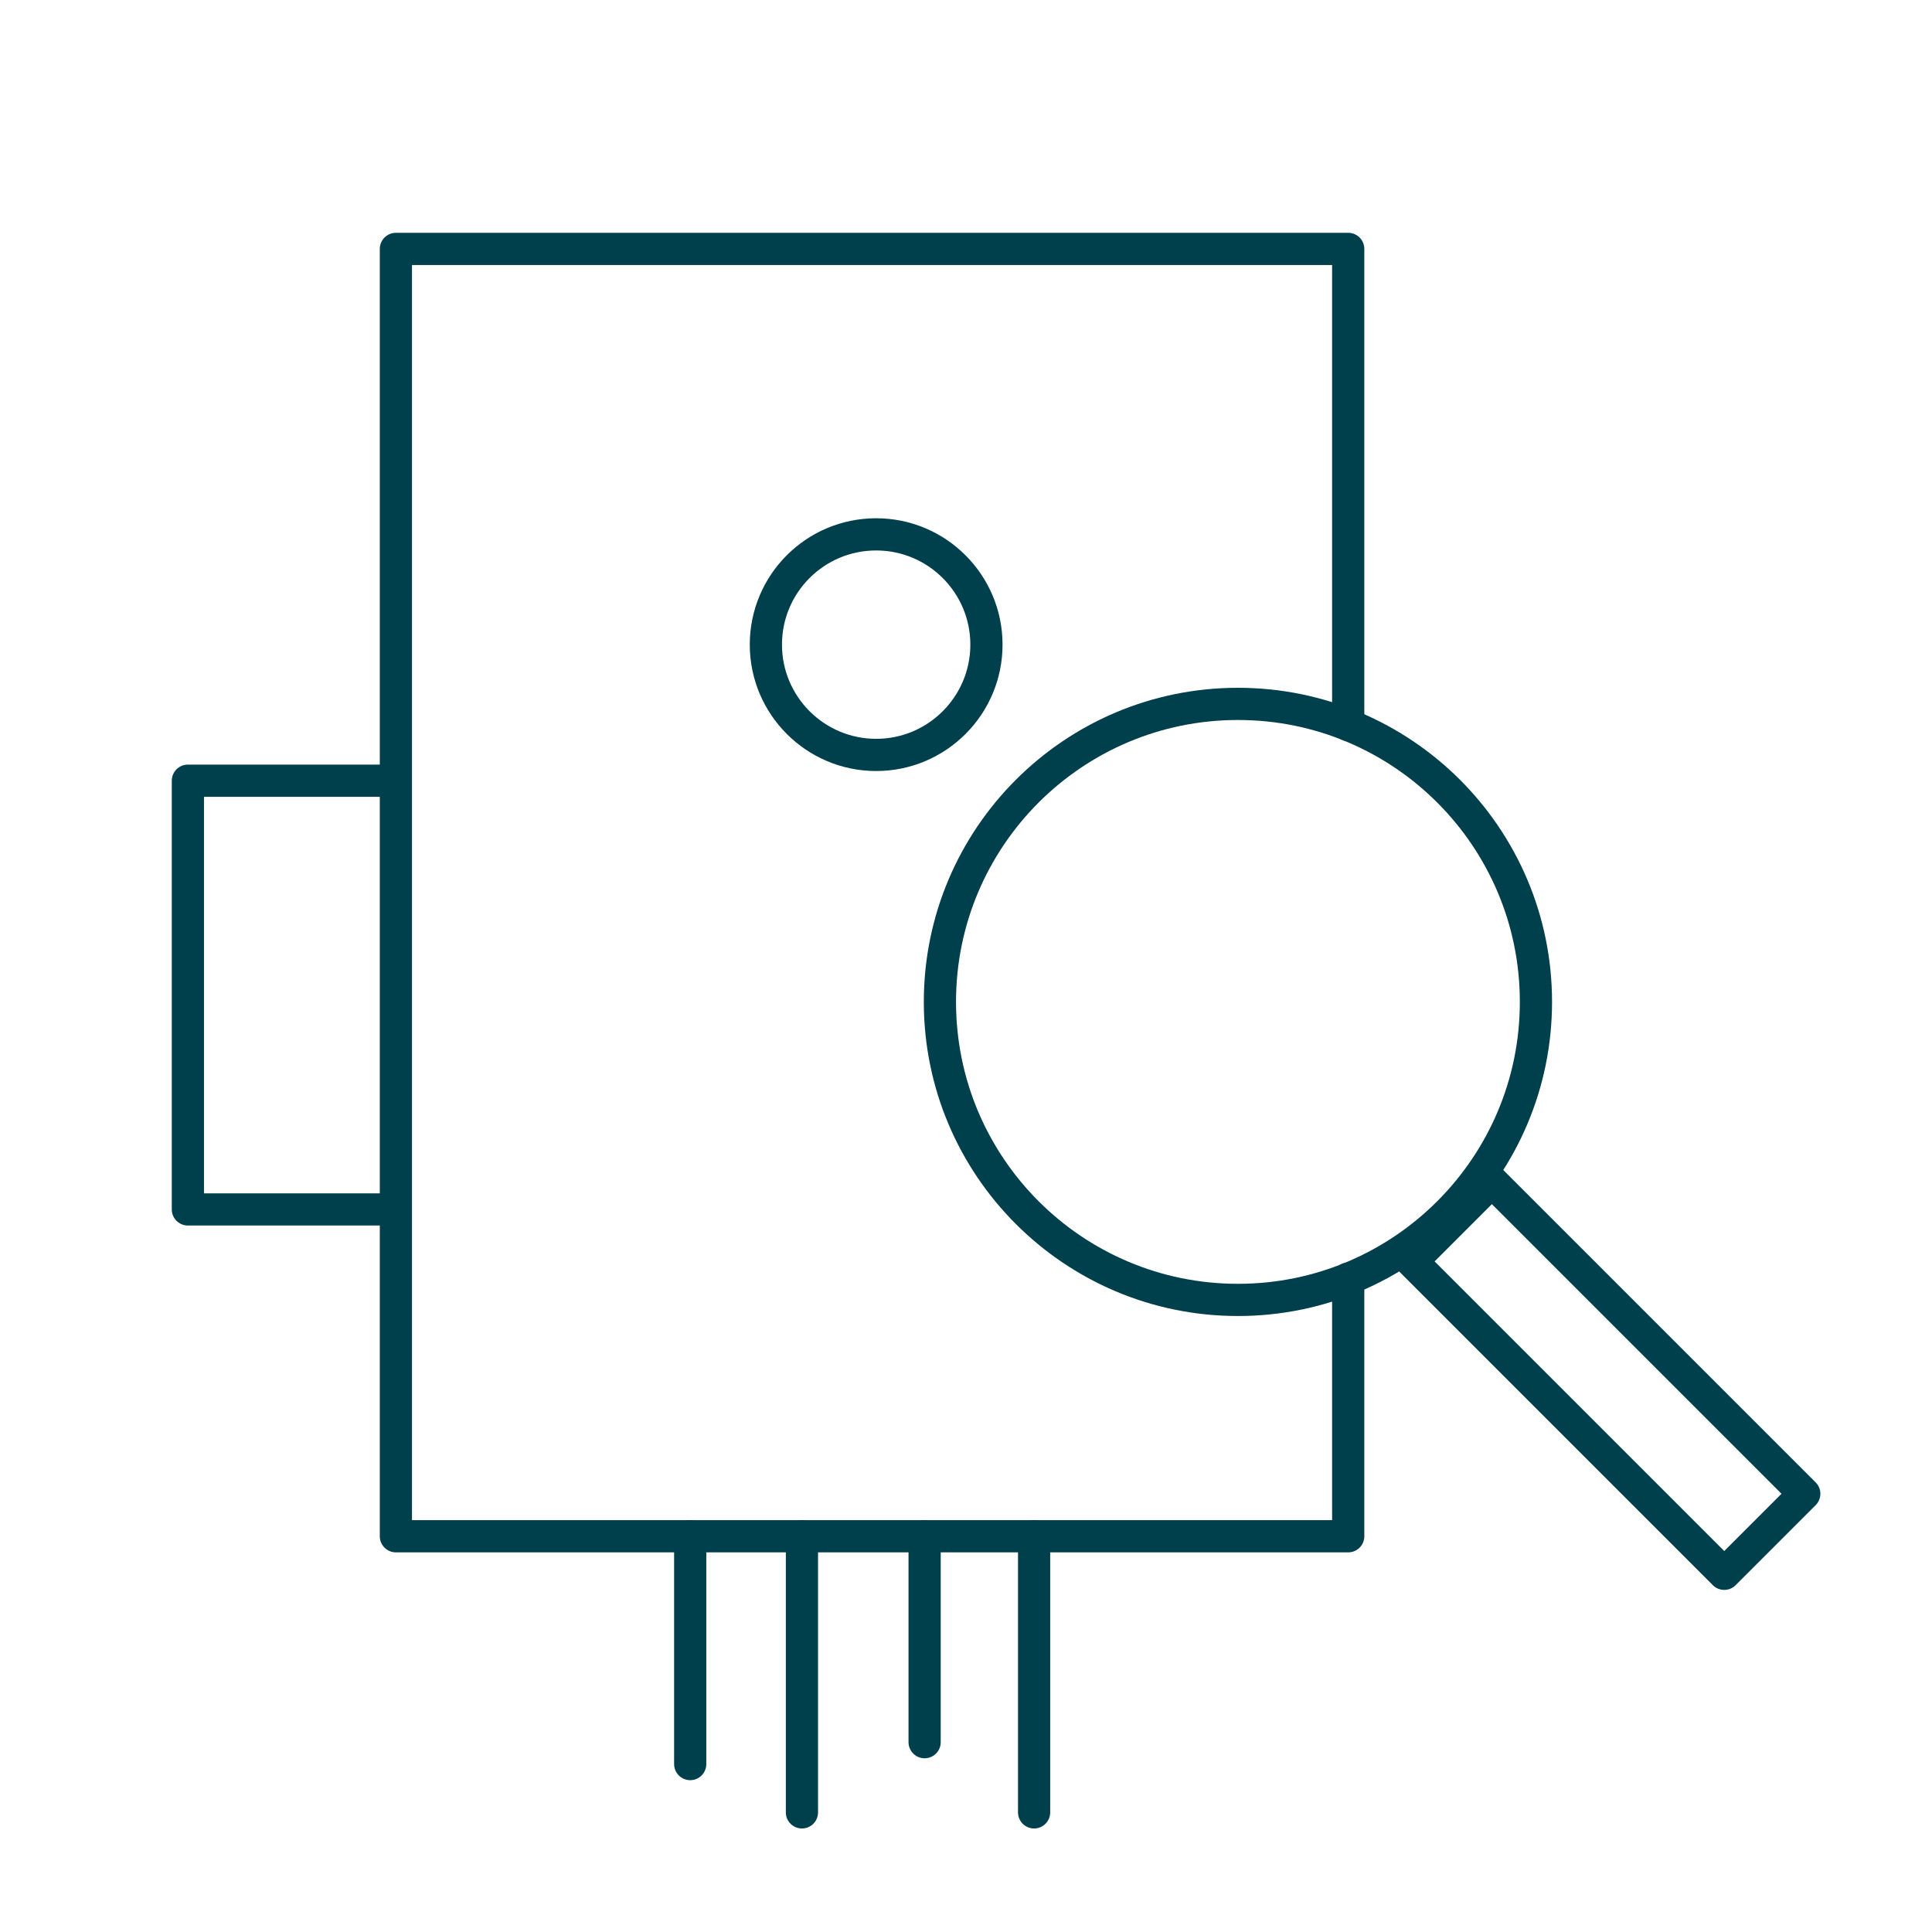
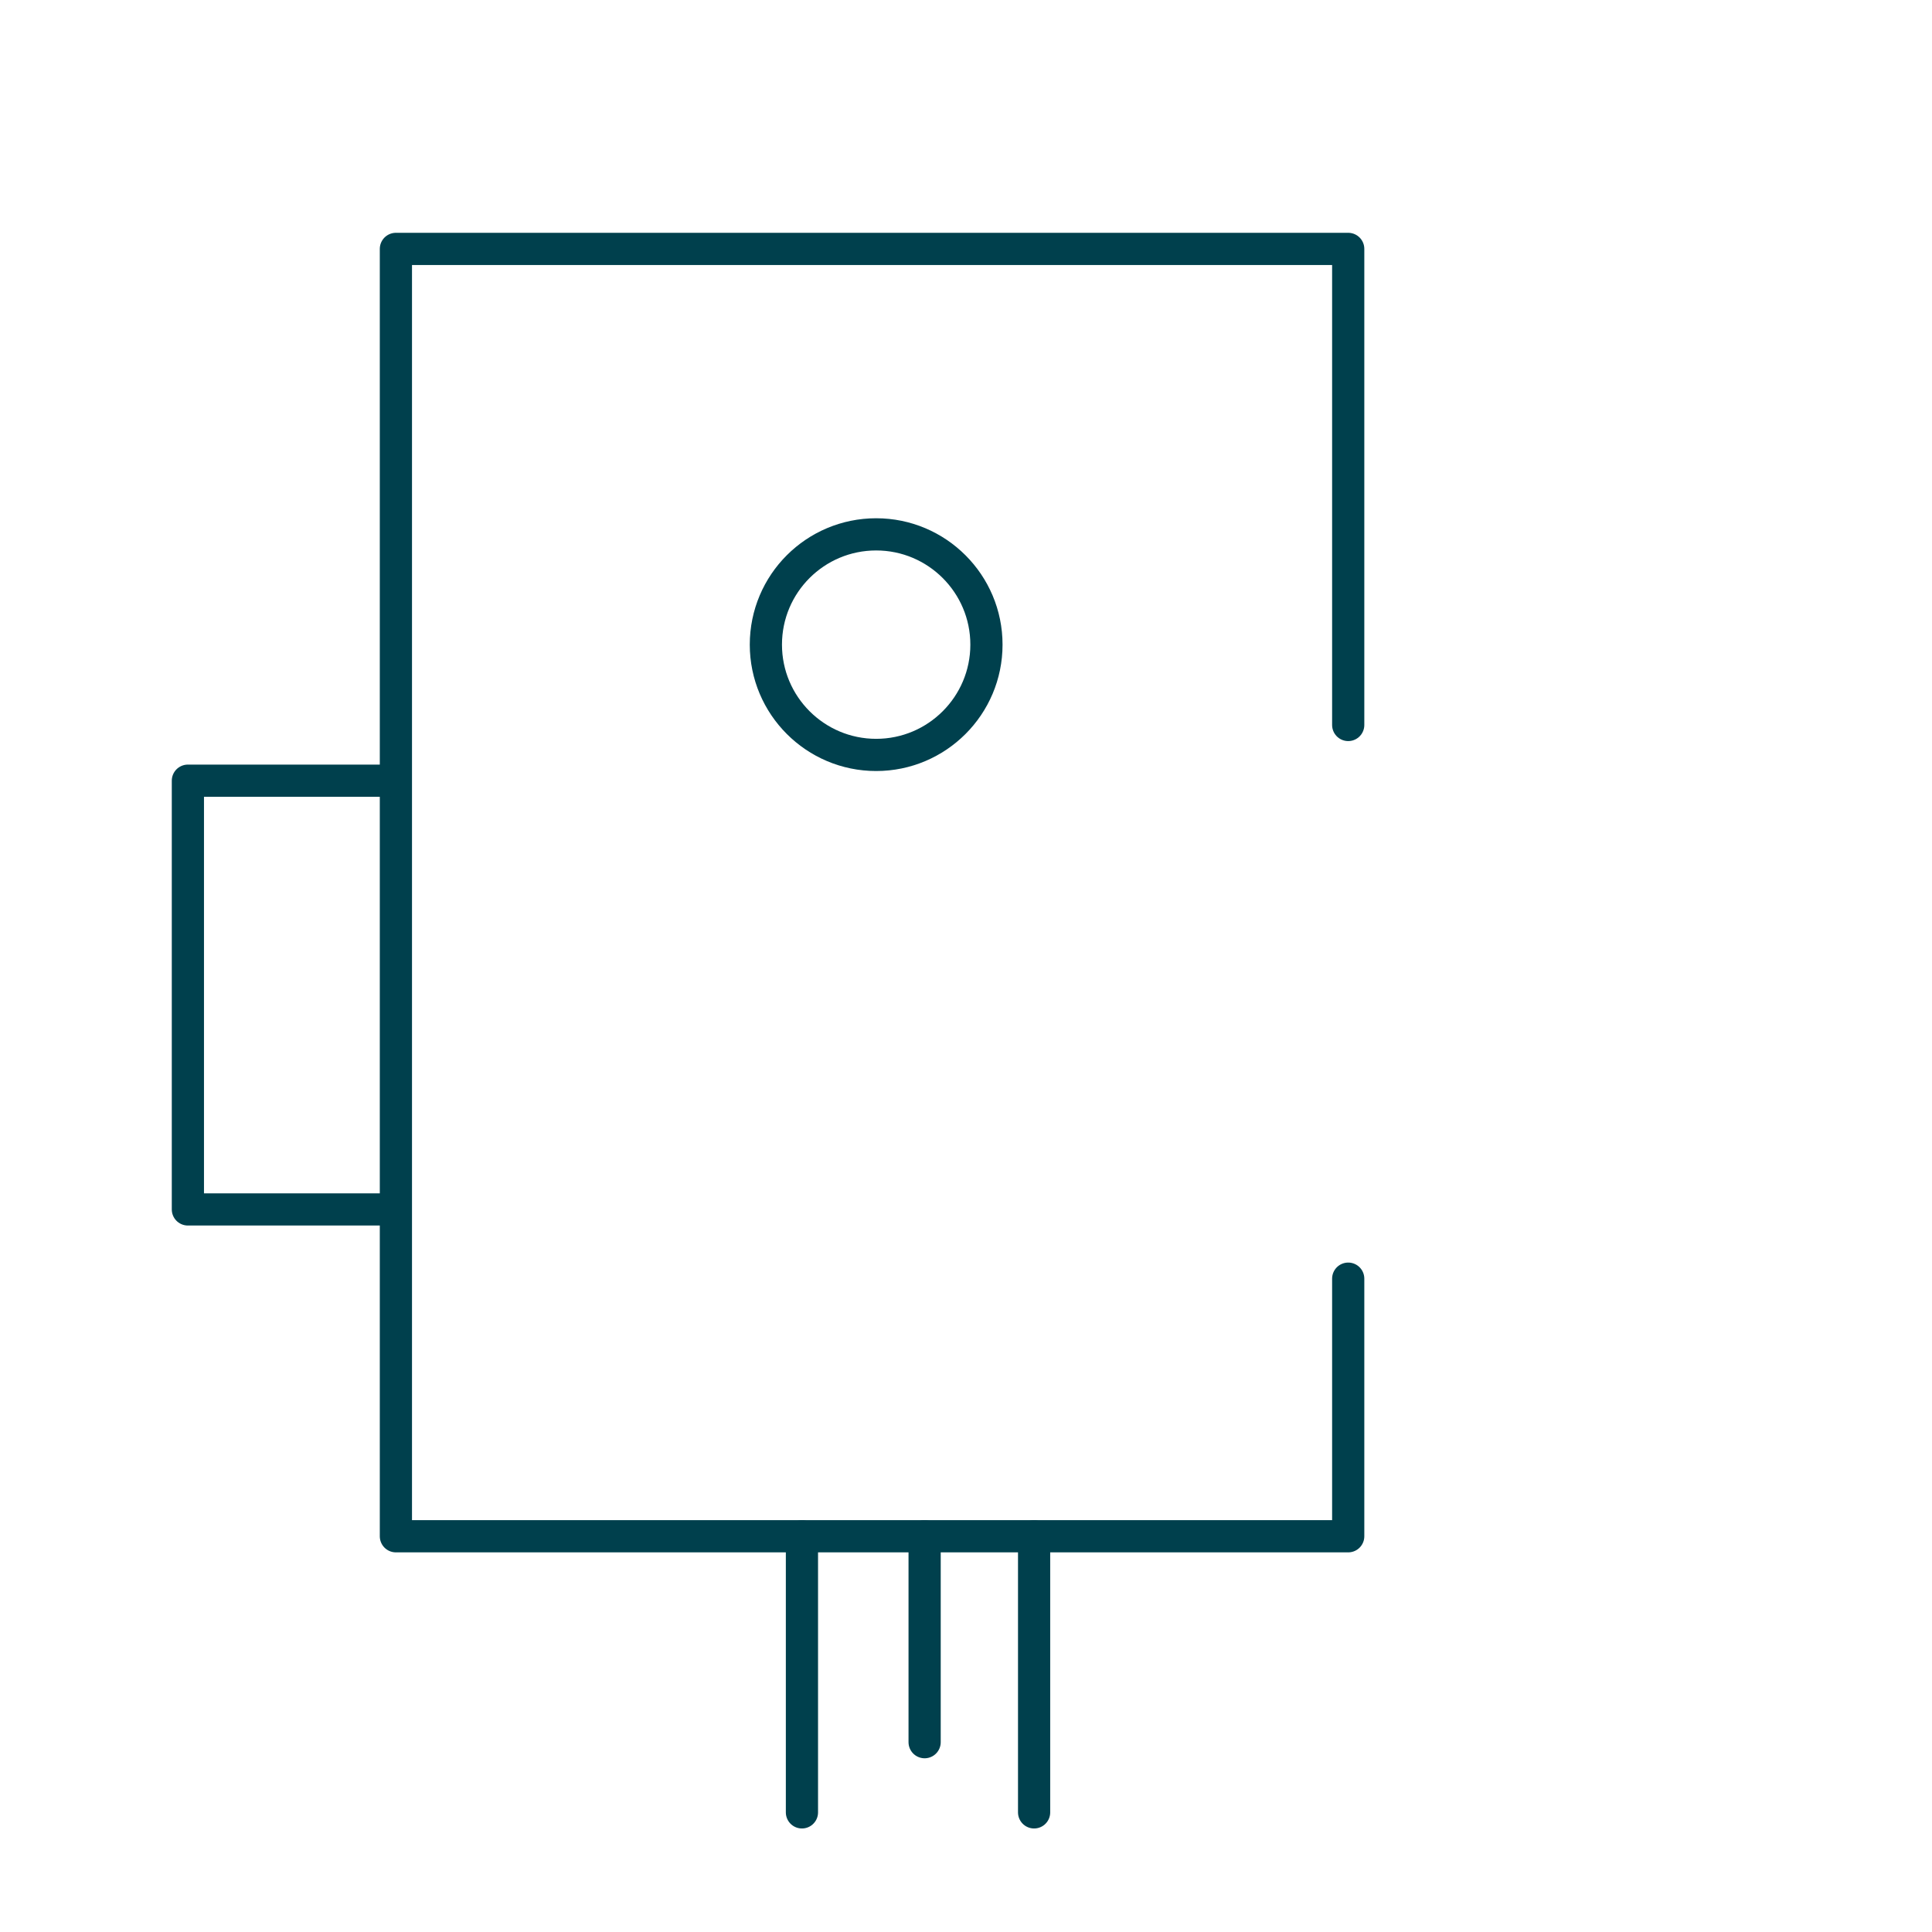
<svg xmlns="http://www.w3.org/2000/svg" id="Ebene_2" data-name="Ebene 2" width="120" height="120" viewBox="0 0 120 120">
  <defs>
    <style>
      .cls-1 {
        stroke-width: 2px;
      }

      .cls-1, .cls-2 {
        stroke: #00404d;
        stroke-linecap: round;
        stroke-linejoin: round;
      }

      .cls-1, .cls-2, .cls-3 {
        fill: none;
      }

      .cls-2 {
        stroke-width: 2px;
      }

      .cls-3 {
        opacity: .1;
        stroke-width: 0px;
      }
    </style>
  </defs>
  <g id="Ebene_1-2" data-name="Ebene 1">
    <g>
      <rect class="cls-3" width="120" height="120" />
      <g id="Gruppe_1178" data-name="Gruppe 1178">
        <g id="Gruppe_1177" data-name="Gruppe 1177">
          <polyline id="Rechteck_502" data-name="Rechteck 502" class="cls-1" points="83.74 79.42 83.74 95.42 24.59 95.42 24.59 15.46 83.74 15.46 83.74 45.03" />
          <path id="Pfad_2466" data-name="Pfad 2466" class="cls-1" d="M23.94,75.12h-12.27v-26.63h12.27" />
          <path id="Pfad_2467" data-name="Pfad 2467" class="cls-1" d="M54.42,33.19h0c3.78,0,6.85,3.07,6.85,6.85,0,3.78-3.07,6.85-6.85,6.85-3.78,0-6.85-3.07-6.85-6.85h0c0-3.79,3.07-6.85,6.85-6.85h0Z" />
-           <line id="Linie_387" data-name="Linie 387" class="cls-1" x1="42.87" y1="95.42" x2="42.87" y2="109.57" />
          <line id="Linie_388" data-name="Linie 388" class="cls-1" x1="49.81" y1="95.42" x2="49.81" y2="112.57" />
          <line id="Linie_389" data-name="Linie 389" class="cls-1" x1="57.43" y1="95.42" x2="57.43" y2="108.21" />
          <line id="Linie_390" data-name="Linie 390" class="cls-1" x1="64.23" y1="95.42" x2="64.23" y2="112.57" />
-           <path id="Pfad_2469" data-name="Pfad 2469" class="cls-1" d="M95.4,62.23c0,10.22-8.29,18.51-18.51,18.51-10.22,0-18.51-8.29-18.51-18.51,0-10.22,8.29-18.51,18.51-18.51,10.22,0,18.51,8.29,18.51,18.51h0Z" />
-           <rect id="Rechteck_503" data-name="Rechteck 503" class="cls-2" x="96.36" y="71.85" width="7.03" height="27.44" transform="translate(-31.25 95.68) rotate(-45)" />
        </g>
      </g>
    </g>
  </g>
</svg>